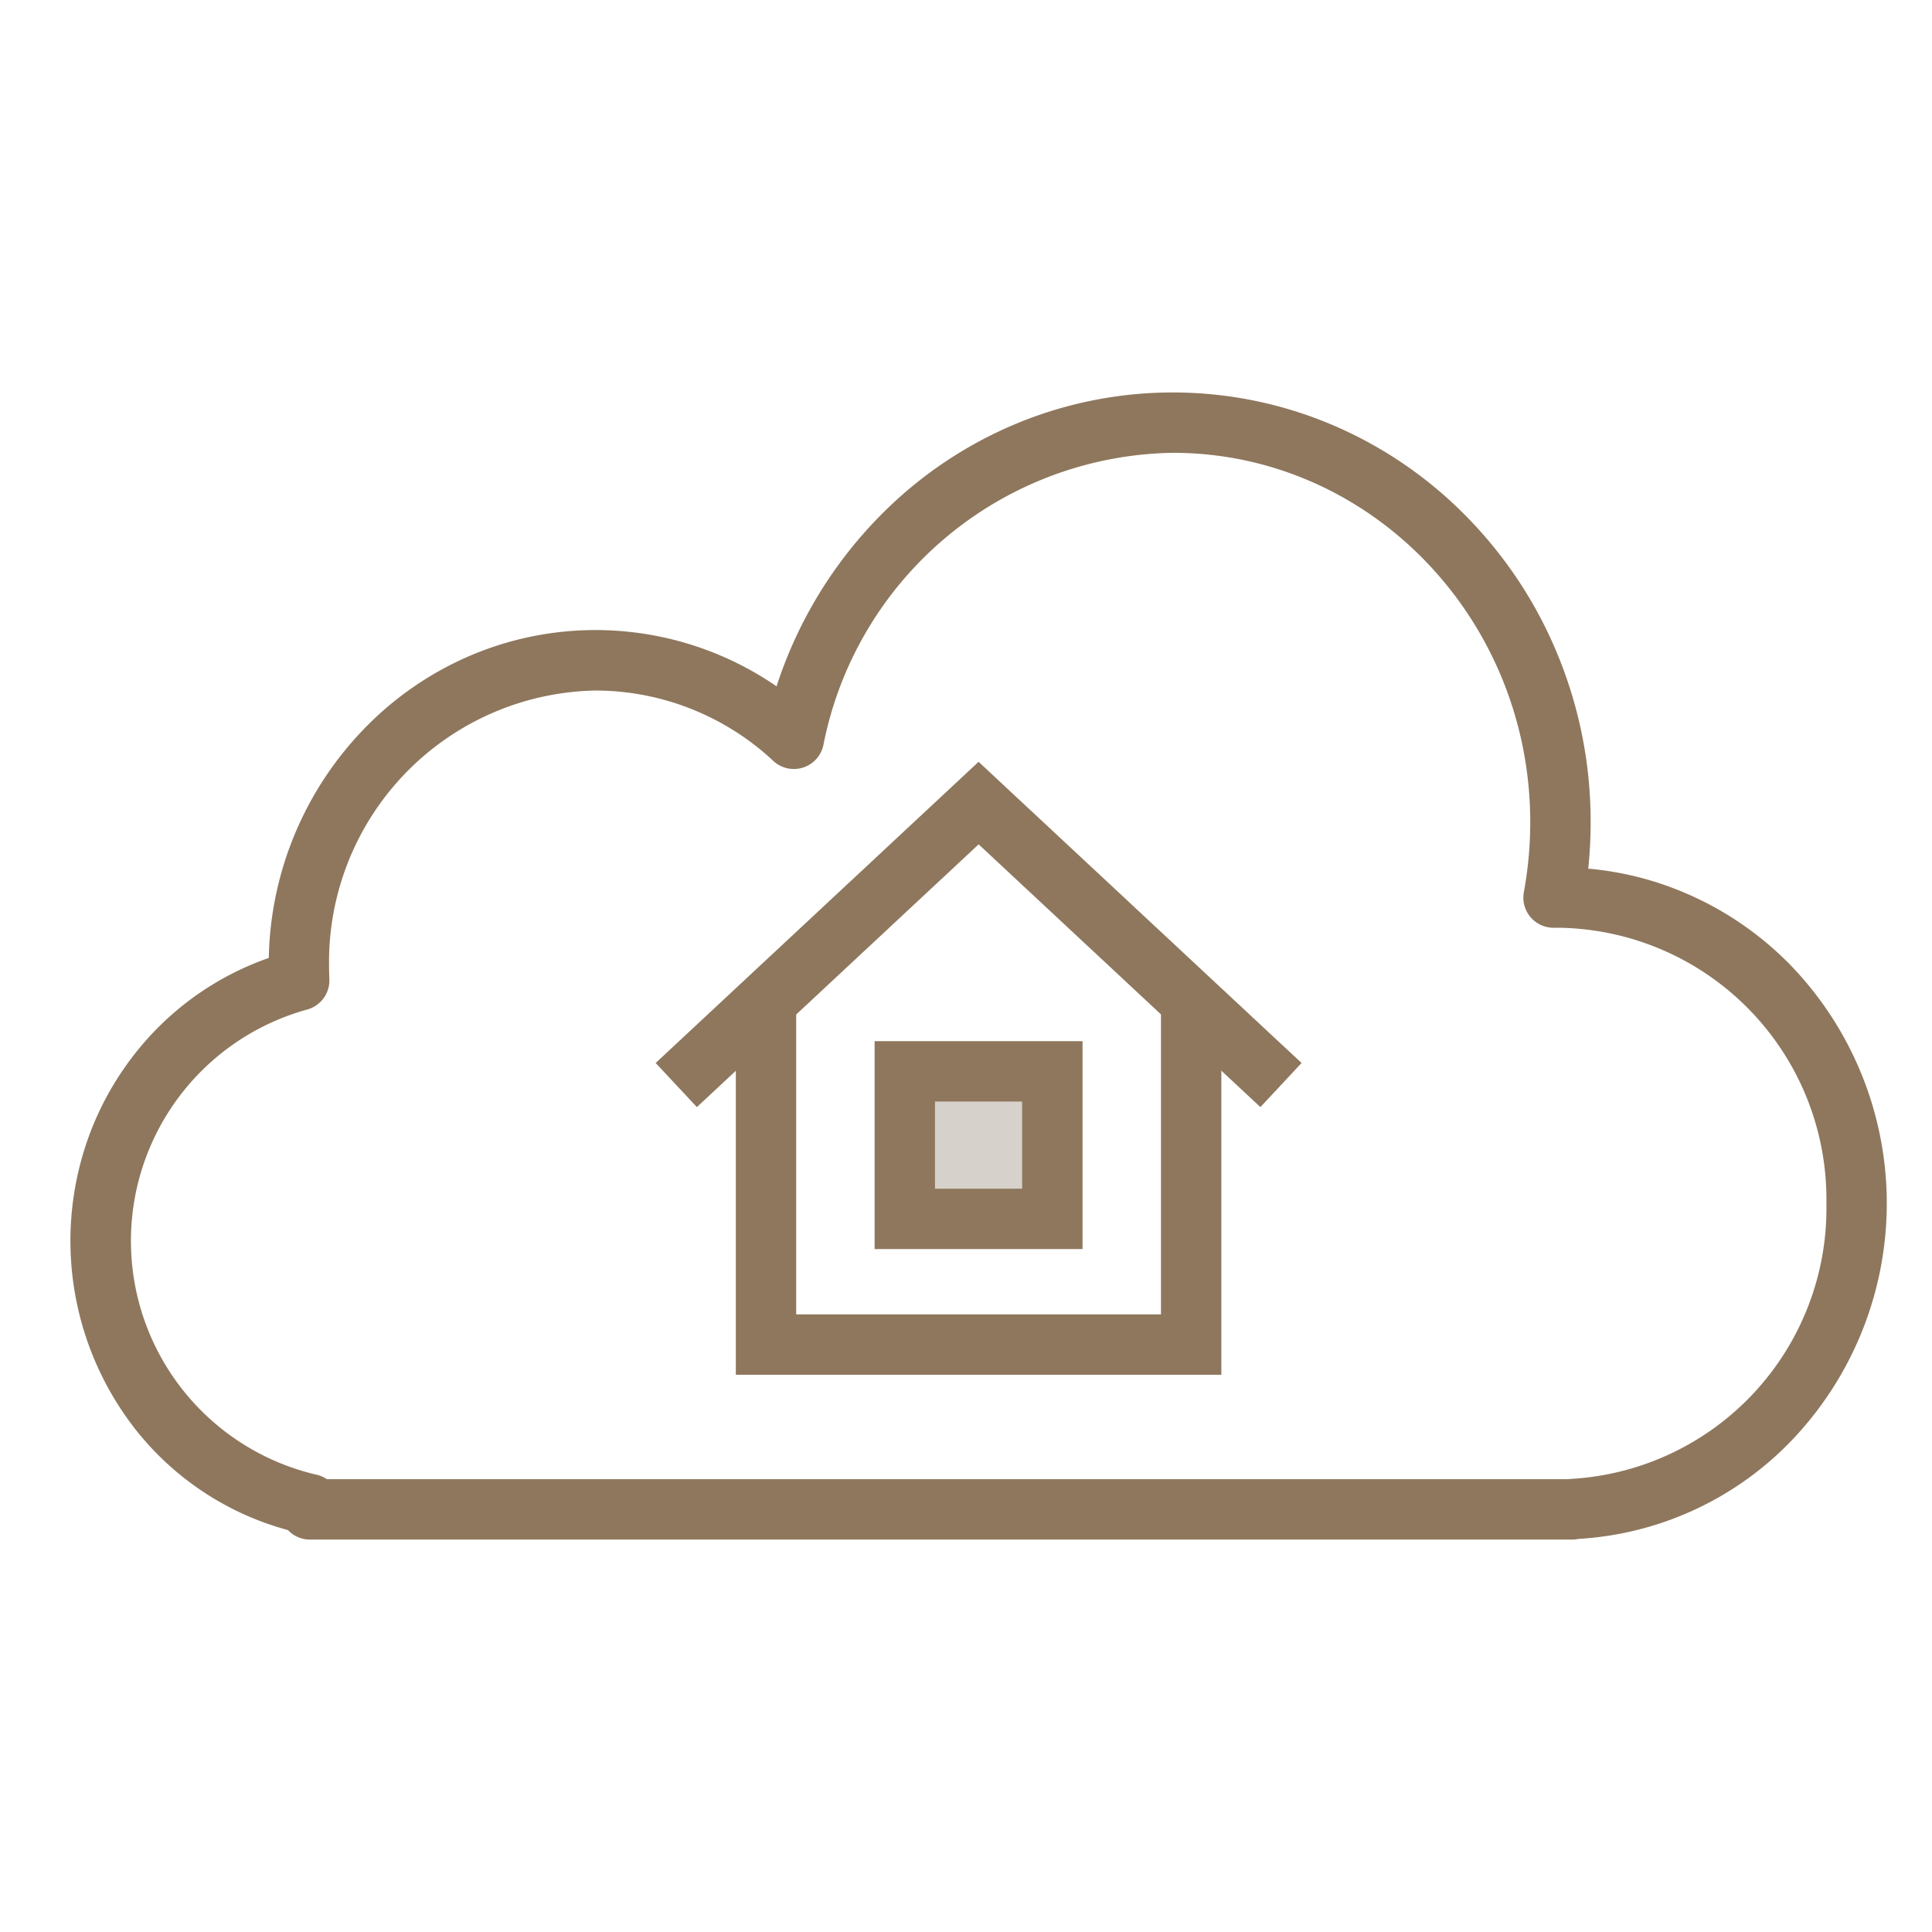
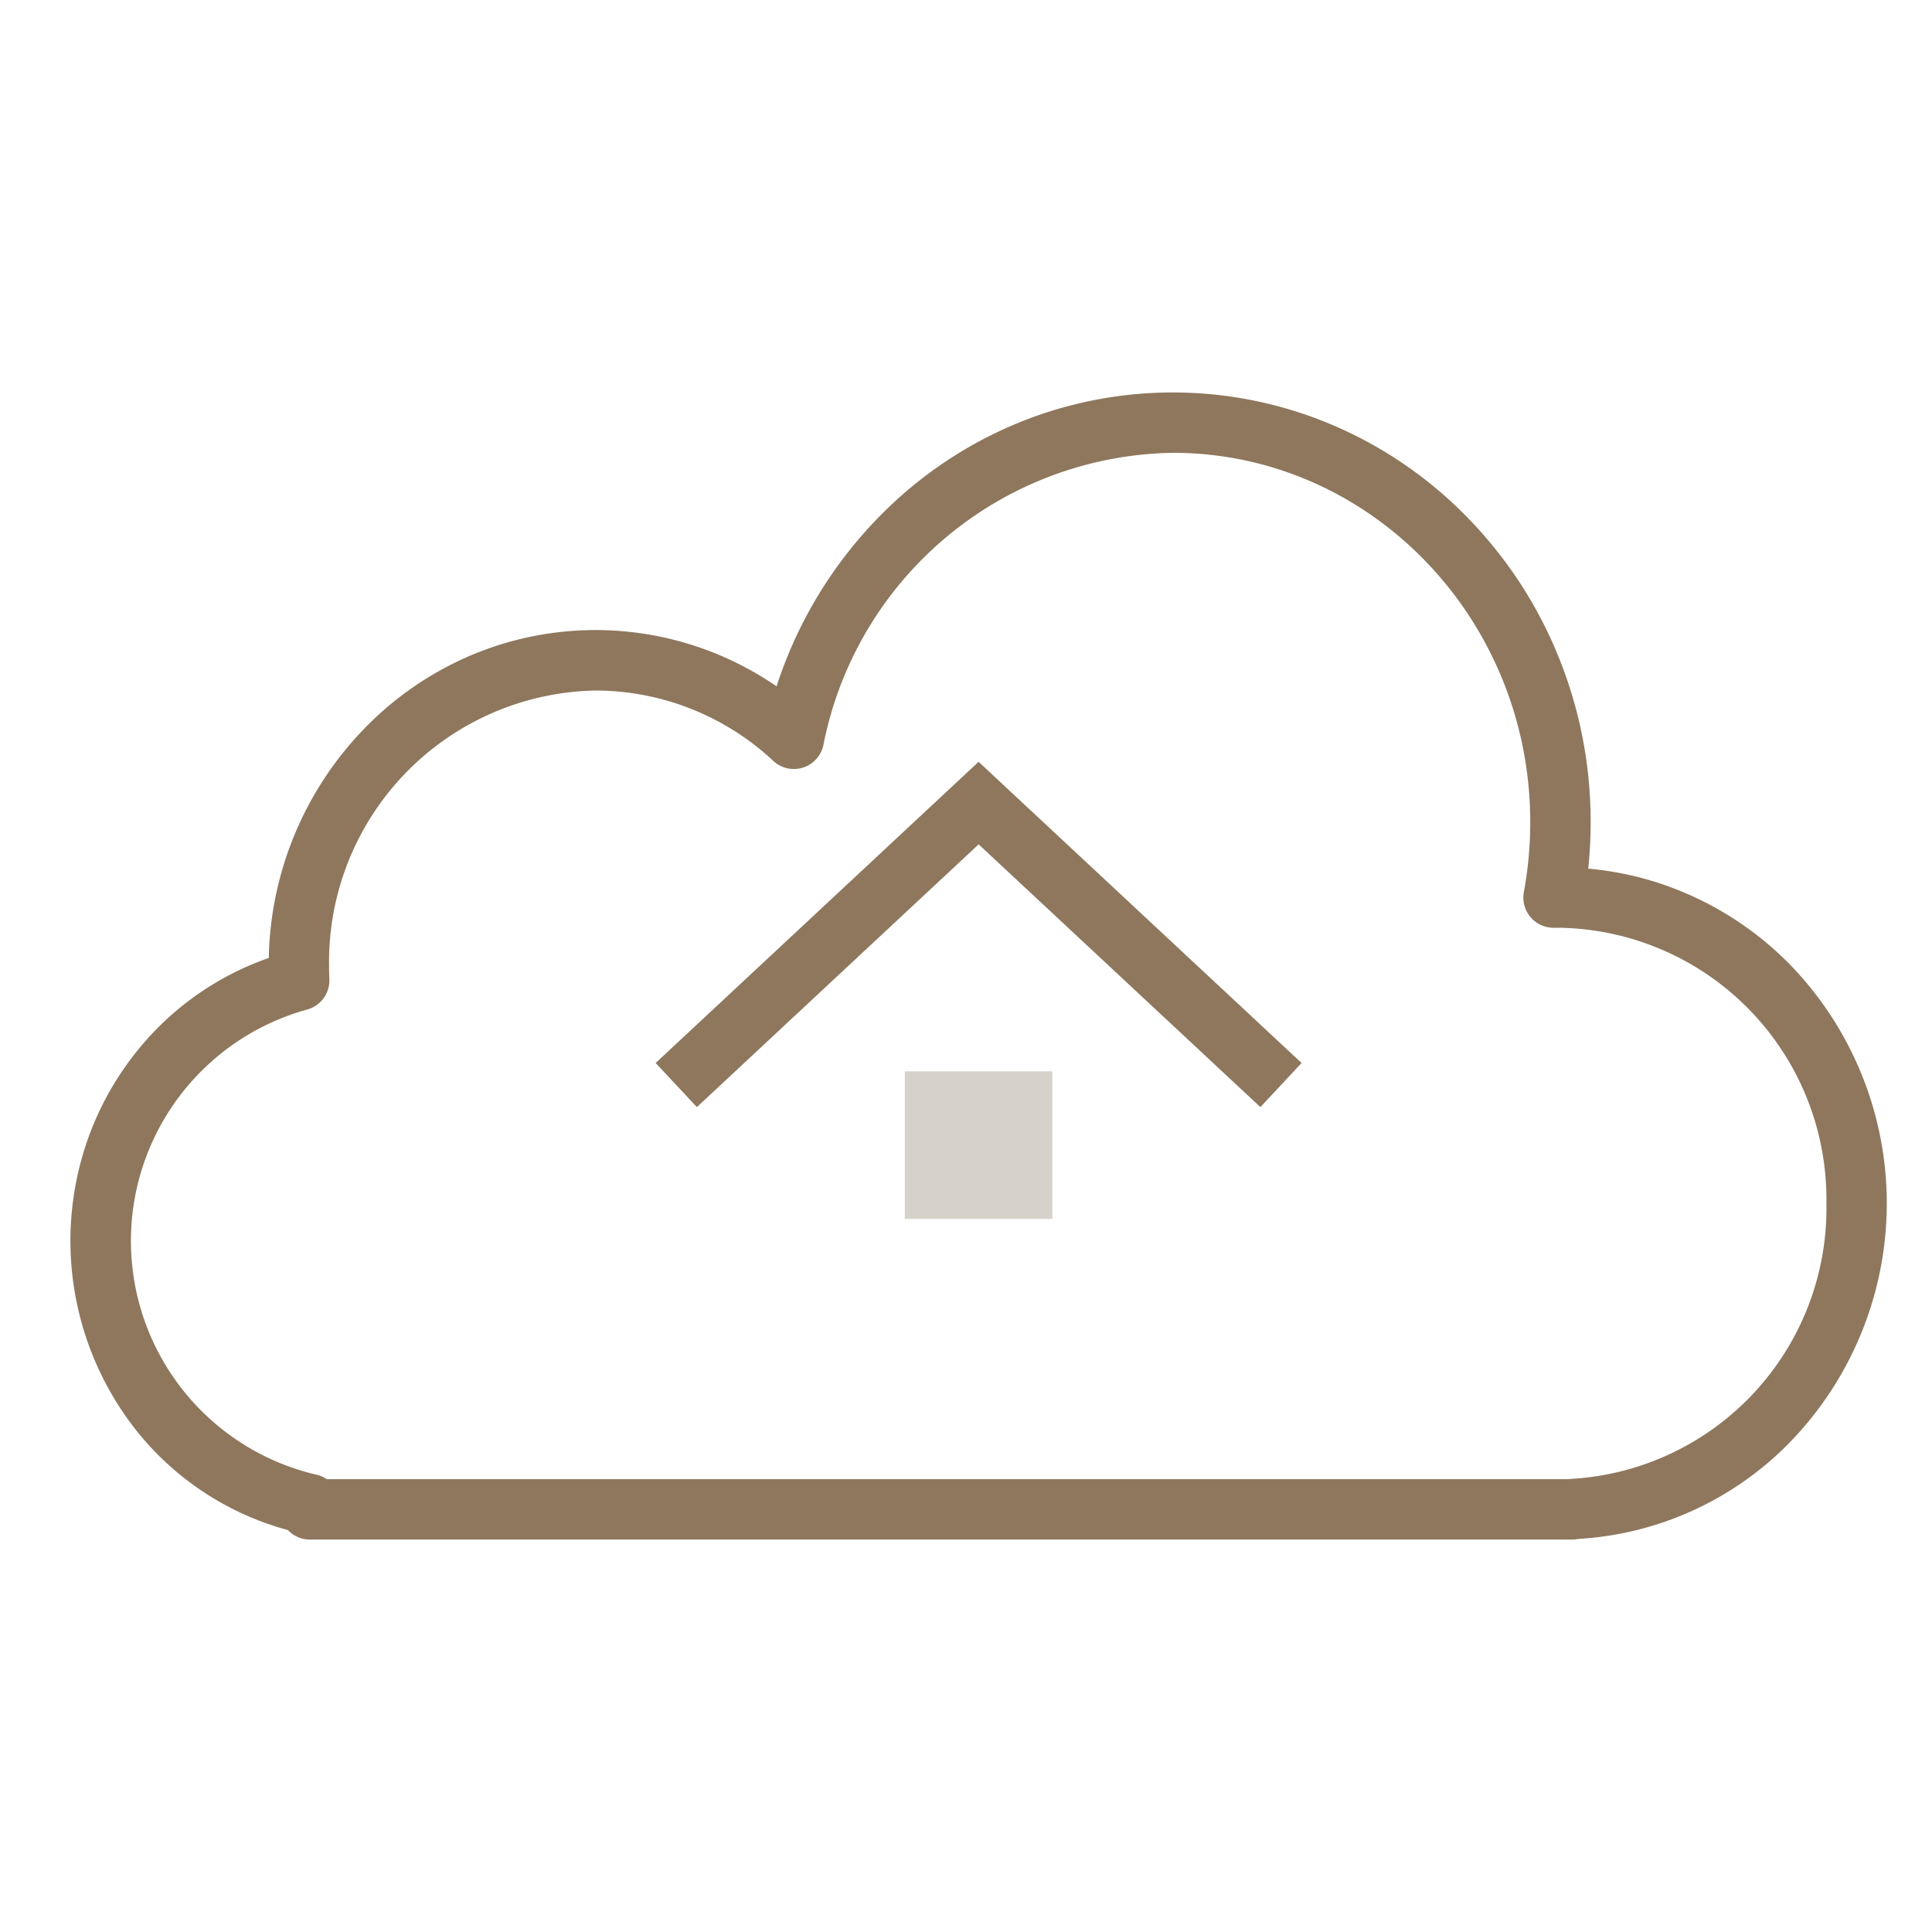
<svg xmlns="http://www.w3.org/2000/svg" width="96" height="96" viewBox="0 0 96 96">
  <g id="icon_maintenance03" transform="translate(-601.5 -1886.5)">
    <rect id="長方形_24171" data-name="長方形 24171" width="96" height="96" transform="translate(601.5 1886.5)" fill="#fff" />
    <g id="グループ_11751" data-name="グループ 11751" transform="translate(5 -15)">
      <path id="パス_10778" data-name="パス 10778" d="M87.253,38.8a14.978,14.978,0,0,0-14.741-15.2c-.107,0-.212.007-.317.009a20.559,20.559,0,0,0,.342-3.743C72.537,8.891,63.916,0,53.28,0A19.413,19.413,0,0,0,34.447,15.71a14.437,14.437,0,0,0-9.855-3.9,14.976,14.976,0,0,0-14.741,15.2c0,.236.007.471.017.7A13.426,13.426,0,0,0,10.4,53.745V54H73.143v-.016A15,15,0,0,0,87.253,38.8" transform="translate(601.5 1922.5)" fill="#fff" />
      <path id="パス_10778_-_アウトライン" data-name="パス 10778 - アウトライン" d="M73.143,55.5H10.4a1.5,1.5,0,0,1-1.092-.471,14.437,14.437,0,0,1-7.5-4.907A15.194,15.194,0,0,1-.672,35.708a14.892,14.892,0,0,1,2.3-4.253A14.531,14.531,0,0,1,8.356,26.6a16.823,16.823,0,0,1,4.735-11.384,16.167,16.167,0,0,1,5.163-3.589,15.871,15.871,0,0,1,15.333,1.476,21.492,21.492,0,0,1,6.532-9.763A20.537,20.537,0,0,1,46.166-.212a20.285,20.285,0,0,1,15.209.4,20.662,20.662,0,0,1,6.6,4.587,21.332,21.332,0,0,1,4.438,6.788,21.765,21.765,0,0,1,1.625,8.3,22.183,22.183,0,0,1-.119,2.3,15.729,15.729,0,0,1,4.932,1.259A16.169,16.169,0,0,1,84.012,27a17.042,17.042,0,0,1,.226,23.349,15.969,15.969,0,0,1-10.8,5.118A1.507,1.507,0,0,1,73.143,55.5Zm-61.9-3H72.923a1.515,1.515,0,0,1,.155-.015A13.464,13.464,0,0,0,85.753,38.8a13.493,13.493,0,0,0-13.241-13.7l-.135,0-.151,0a1.5,1.5,0,0,1-1.506-1.773,19.124,19.124,0,0,0,.317-3.47C71.037,9.736,63.071,1.5,53.28,1.5A17.982,17.982,0,0,0,35.916,16.012a1.5,1.5,0,0,1-2.489.8,12.967,12.967,0,0,0-8.835-3.5,13.493,13.493,0,0,0-13.241,13.7c0,.193.005.4.015.639a1.5,1.5,0,0,1-1.134,1.521,11.927,11.927,0,0,0,.472,23.1A1.5,1.5,0,0,1,11.241,52.5Z" transform="translate(601.5 1922.5)" fill="#8e775d" />
      <g id="グループ_11453" data-name="グループ 11453" transform="translate(630.1 1941.405)">
        <path id="パス_10779" data-name="パス 10779" d="M87.449,49.391l-14-13.056-14,13.056L57.4,47.2,73.446,32.234,89.495,47.2Z" transform="translate(-58.421 -34.285)" fill="#8e775d" />
-         <path id="パス_10780" data-name="パス 10780" d="M94.818,82.887H70.693V64.163h3V79.887H91.818V64.163h3Z" transform="translate(-67.73 -54.481)" fill="#8e775d" />
        <rect id="長方形_23803" data-name="長方形 23803" width="7.331" height="7.331" transform="translate(11.359 13.33)" fill="#d6d1ca" />
-         <path id="長方形_23803_-_アウトライン" data-name="長方形 23803 - アウトライン" d="M-1.5-1.5H8.831V8.831H-1.5Zm7.331,3H1.5V5.831H5.831Z" transform="translate(11.359 13.33)" fill="#8e775d" />
      </g>
    </g>
  </g>
</svg>